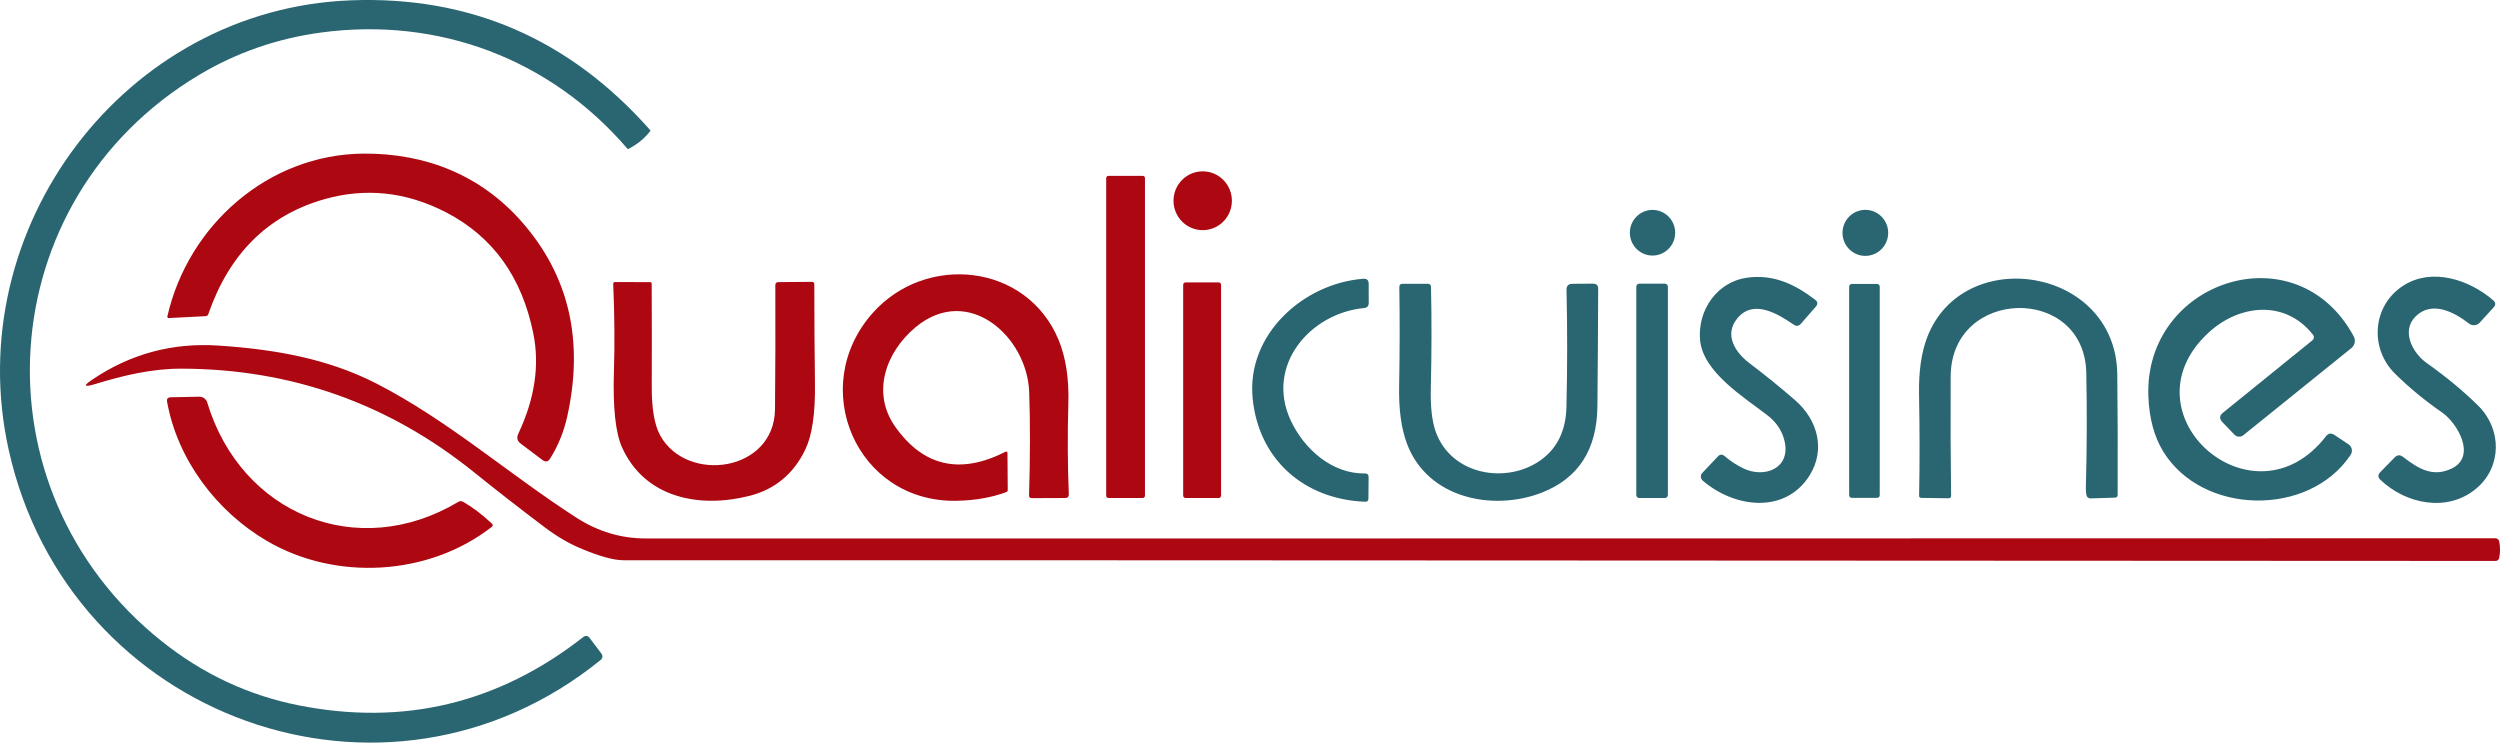
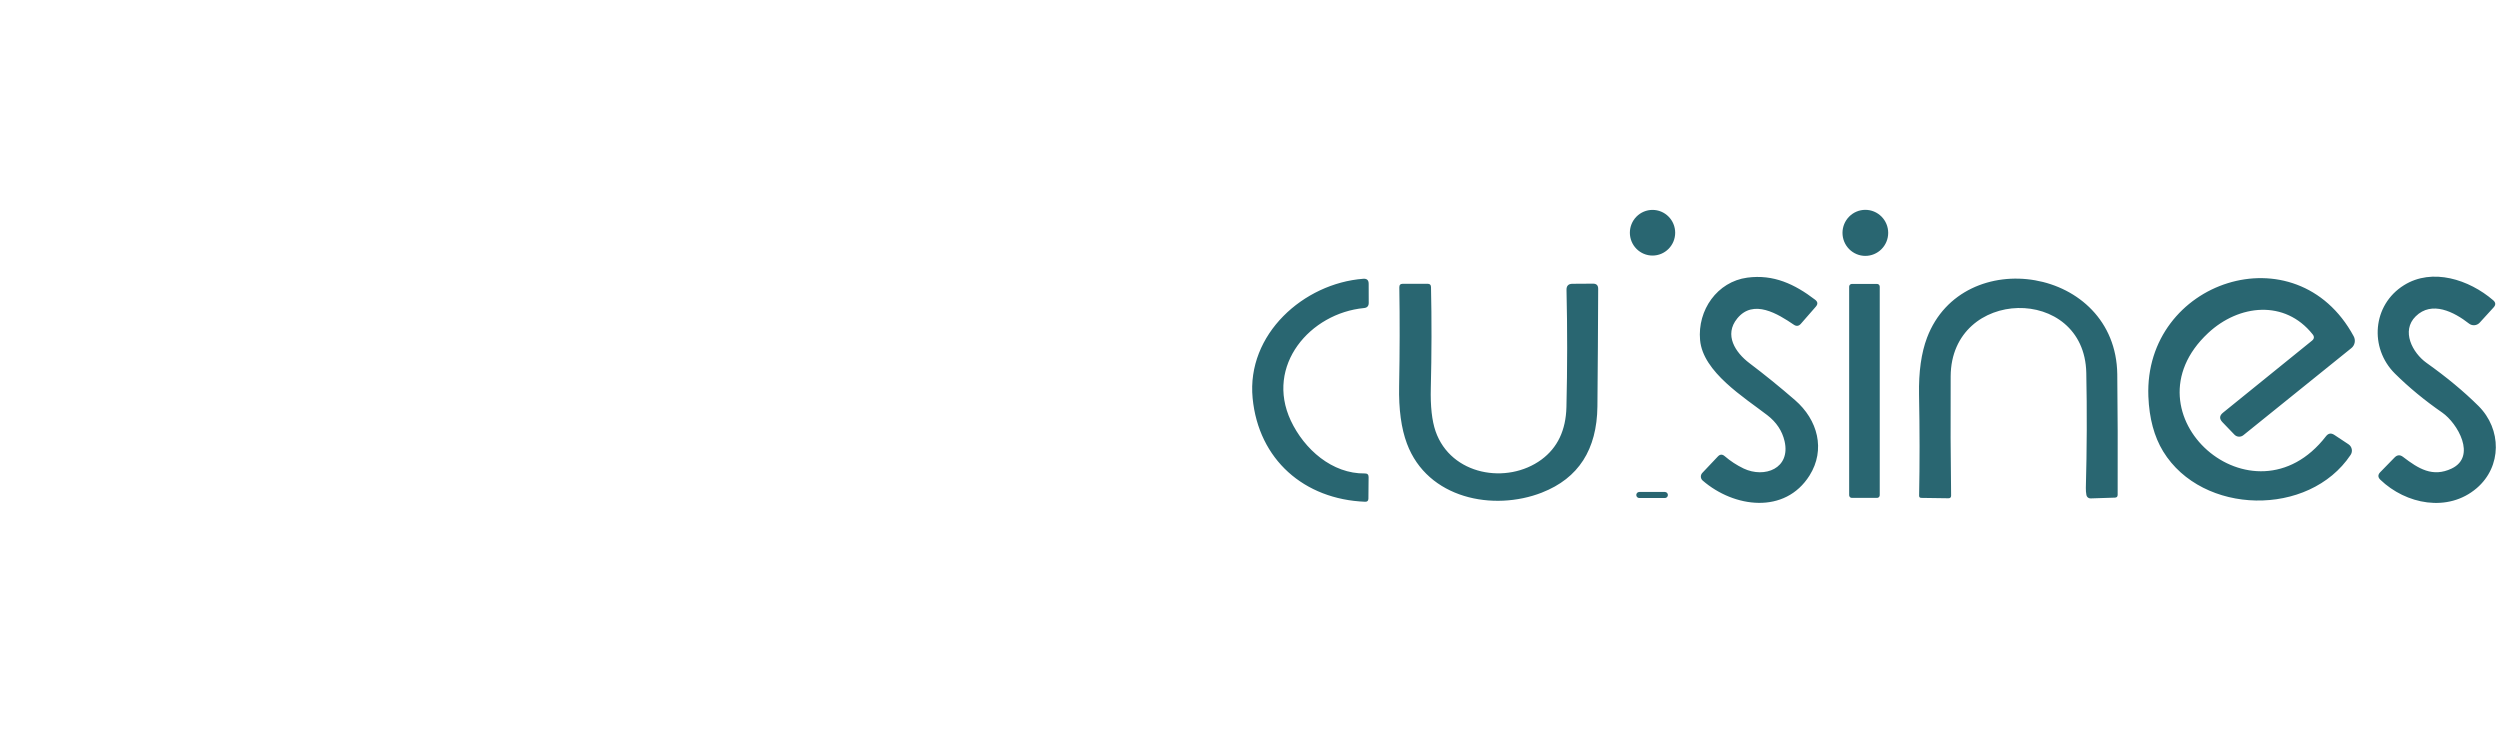
<svg xmlns="http://www.w3.org/2000/svg" viewBox="0 0 248.119 73.704">
  <defs>
    <style>      .cls-1 {        fill: #ad0711;      }      .cls-2 {        fill: #296671;      }    </style>
  </defs>
  <g>
    <g id="Calque_1">
-       <path class="cls-1" d="M16.61,31.466c-.005-.02-.006-.041-.002-.061,2.065-9.075,10.037-16.102,19.489-16.16,6.181-.038,11.638,2.157,15.69,6.771,4.688,5.338,6.189,11.787,4.504,19.347-.339,1.506-.904,2.891-1.696,4.154-.199.32-.449.367-.75.141l-2.16-1.626c-.352-.264-.432-.595-.241-.992,1.626-3.456,2.124-6.761,1.493-9.914-1.131-5.623-4.015-9.638-8.652-12.045-3.972-2.057-8.031-2.485-12.178-1.286-5.552,1.608-9.363,5.404-11.434,11.386-.047.128-.135.194-.267.198l-3.665.186c-.019.002-.039-.002-.057-.009-.018-.008-.034-.02-.047-.035-.013-.015-.022-.034-.027-.054ZM119.365,22.842c.768,0,1.505-.307,2.048-.855.543-.547.849-1.29.849-2.064s-.306-1.516-.849-2.064c-.543-.547-1.28-.855-2.048-.855s-1.505.307-2.048.855c-.544.547-.849,1.29-.849,2.064s.305,1.516.849,2.064c.543.547,1.28.855,2.048.855ZM110.014,49.427h3.392c.061,0,.119-.024.162-.068.043-.043.067-.102.067-.163v-31.514c0-.061-.024-.12-.067-.163-.043-.043-.101-.068-.162-.068h-3.392c-.06,0-.119.024-.162.068-.042.043-.066.102-.066.163v31.514c0,.061.024.12.066.163.043.043.102.068.162.068ZM94.927,49.703c1.843-.034,3.492-.322,4.949-.864.093-.034.14-.102.14-.205l-.026-3.642c0-.171-.074-.218-.222-.141-4.477,2.266-8.108,1.444-10.894-2.464-2.414-3.379-.978-7.443,2.014-9.926,5.222-4.32,11.06.96,11.257,6.445.106,3.029.101,6.449-.013,10.259-.004.183.085.275.267.275l3.322-.013c.246,0,.364-.126.356-.378-.119-2.944-.134-5.943-.045-8.998.072-2.479-.252-4.587-.972-6.323-3.144-7.584-13.155-8.614-18.447-2.662-6.537,7.354-1.601,18.822,8.315,18.637ZM60.929,36.883c-.11,3.567.159,6.074.807,7.52,2.287,5.062,7.743,6.061,12.66,4.806,2.52-.644,4.362-2.174,5.527-4.589.678-1.412.997-3.582.959-6.509-.042-3.341-.063-6.641-.063-9.901,0-.158-.076-.237-.229-.237l-3.341.026c-.199.004-.299.104-.299.301.017,4.237.006,8.339-.032,12.307-.063,6.234-8.753,7.411-11.402,2.598-.563-1.032-.841-2.652-.832-4.858.013-3.43.011-6.831-.006-10.202,0-.09-.044-.136-.133-.141l-3.481-.013c-.14-.004-.208.066-.203.211.131,3.016.154,5.909.07,8.678ZM117.669,28.026c-.064,0-.126.026-.171.071-.045.046-.071.107-.071.172v20.915c0,.065.026.126.071.172.045.046.107.071.171.071h3.278c.064,0,.125-.026.17-.071.046-.046.071-.107.071-.172v-20.915c0-.065-.025-.126-.071-.172-.045-.046-.106-.071-.17-.071h-3.278ZM248.045,53.747c-.018-.092-.066-.175-.137-.234-.071-.06-.159-.092-.251-.092-60.983.017-122.175.023-183.577.019-2.448,0-4.739-.687-6.873-2.061-6.695-4.307-12.762-9.69-19.87-13.325-4.86-2.483-10.126-3.392-15.678-3.757-4.531-.299-8.68.815-12.444,3.341-.991.661-.917.821.222.48,2.751-.838,5.603-1.536,8.557-1.53,10.901.021,20.596,3.458,29.088,10.31,2.147,1.732,4.493,3.558,7.038,5.478,1.182.892,2.399,1.596,3.653,2.112,1.791.742,3.155,1.114,4.091,1.114,62.177-.006,124.252.051,185.82.07.083,0,.165-.029.23-.083.065-.054.109-.128.125-.212.106-.542.108-1.086.007-1.632ZM45.938,49.792c-.066-.037-.14-.056-.216-.055-.076.001-.15.022-.216.061-10.043,6.01-21.598,1.216-24.939-9.85-.051-.169-.156-.317-.298-.421-.142-.104-.314-.158-.49-.155l-2.839.058c-.292.009-.411.158-.356.448,1.035,5.76,4.923,10.886,9.891,13.798,6.848,4.019,16.065,3.488,22.316-1.37.144-.111.15-.228.019-.352-1.004-.934-1.961-1.656-2.871-2.163Z" />
-       <path class="cls-2" d="M59.576,65.53C38.308,82.733,6.788,71.367.861,44.64-4.005,22.695,12.346.883,34.815.032c11.824-.452,21.734,3.846,29.729,12.896.017.021.017.041,0,.058-.525.717-1.254,1.316-2.185,1.798-.034.017-.061.011-.083-.019C54.615,5.831,43.517,1.664,31.886,3.226c-4.371.589-8.411,1.99-12.12,4.205C-1.013,19.847-2.817,48.557,16.018,63.616c4.082,3.264,8.624,5.393,13.626,6.387,10.405,2.065,19.811-.188,28.217-6.758.254-.201.479-.171.673.09l1.131,1.498c.195.26.165.493-.089.698Z" />
-       <path class="cls-2" d="M166.258,23.098c0,.601-.237,1.177-.659,1.602-.421.425-.993.664-1.59.664s-1.168-.239-1.59-.664c-.422-.425-.659-1.001-.659-1.602s.237-1.177.659-1.602c.422-.425.994-.664,1.59-.664s1.169.239,1.59.664c.422.425.659,1.001.659,1.602ZM187.399,23.111c0,.606-.239,1.187-.665,1.616-.425.428-1.002.669-1.603.669s-1.178-.241-1.604-.669c-.425-.428-.664-1.01-.664-1.616s.239-1.187.664-1.616c.426-.429,1.002-.669,1.604-.669s1.178.241,1.603.669c.426.428.665,1.01.665,1.616ZM173.042,46.496c2.097.992,4.695-.006,4.072-2.714-.237-1.02-.807-1.877-1.709-2.573-2.293-1.766-6.39-4.282-6.676-7.45-.273-2.995,1.709-5.798,4.675-6.202,2.618-.352,4.72.646,6.74,2.189.271.205.295.435.07.691l-1.486,1.702c-.208.235-.439.264-.693.09-1.575-1.069-4.008-2.592-5.615-.627-1.347,1.645-.178,3.392,1.2,4.435,1.504,1.135,3.011,2.357,4.523,3.667,2.274,1.965,3.056,4.928,1.449,7.488-2.44,3.878-7.496,3.2-10.609.499-.053-.046-.096-.103-.127-.167-.031-.064-.048-.133-.051-.204-.003-.071.008-.141.034-.208.025-.066.063-.126.112-.177l1.55-1.638c.208-.218.428-.228.661-.032.576.495,1.203.905,1.88,1.229ZM229.521,33.178c-2.75-3.456-7.311-2.982-10.373-.122-8.589,8.019,4.484,19.578,11.701,10.24.233-.299.508-.343.826-.134l1.41.934c.082.055.153.126.208.208.055.082.094.175.113.273.02.097.02.198,0,.296-.02.098-.058.19-.113.273-4.129,6.195-14.724,5.997-18.606-.346-.893-1.464-1.382-3.281-1.467-5.453-.445-11.482,14.68-16.512,20.378-5.971.104.192.138.415.096.629-.041.214-.156.406-.324.542l-10.723,8.646c-.129.104-.291.156-.456.145-.164-.011-.319-.083-.433-.203l-1.188-1.235c-.322-.337-.303-.651.057-.941l8.823-7.142c.237-.188.261-.401.07-.64ZM243.318,46.503c2.503-1.19.591-4.499-.933-5.555-1.749-1.212-3.314-2.502-4.695-3.872-2.56-2.541-2.236-6.816.896-8.768,2.814-1.76,6.473-.557,8.849,1.485.267.226.281.467.044.723l-1.378,1.51c-.134.145-.317.235-.512.251-.195.017-.389-.041-.543-.161-1.48-1.158-3.69-2.298-5.291-.723-1.474,1.446-.324,3.629,1.08,4.627,1.982,1.408,3.699,2.833,5.151,4.275,2.313,2.304,2.332,6.003-.177,8.154-2.865,2.451-7.039,1.594-9.567-.838-.25-.243-.254-.491-.013-.742l1.423-1.459c.263-.273.544-.294.845-.064,1.537,1.178,2.935,2.048,4.821,1.158ZM128.106,41.741c1.34,2.854,4.11,5.299,7.362,5.248.241-.004.362.115.362.358l-.019,2.144c-.004.213-.112.316-.324.307-6.054-.237-10.577-4.186-11.167-10.278-.616-6.342,5.063-11.405,10.989-11.853.352-.026.528.139.528.493l.006,1.901c0,.311-.155.482-.464.512-5.349.506-9.827,5.702-7.273,11.168ZM207.059,37.005c-.178-8.774-13.41-8.499-13.46.339-.022,4.22-.007,8.168.044,11.846,0,.175-.087.262-.26.262l-2.7-.038c-.148-.004-.22-.079-.216-.224.063-3.179.061-6.52-.007-10.022-.042-2.261.223-4.147.795-5.658,3.55-9.363,18.745-7.027,18.879,3.635.042,3.588.055,7.575.038,11.962,0,.183-.091.277-.273.282l-2.414.077c-.096.003-.19-.027-.266-.087-.076-.06-.128-.145-.147-.239-.042-.23-.062-.467-.057-.71.106-3.878.12-7.686.044-11.424ZM153.045,48.883c-4.834,1.894-11.371.608-13.41-4.858-.563-1.498-.821-3.401-.775-5.709.064-3.366.07-6.632.019-9.798-.004-.235.108-.352.337-.352h2.484c.211,0,.319.107.324.32.072,3.268.065,6.607-.019,10.016-.047,1.818.11,3.249.47,4.294,1.518,4.384,7.108,5.318,10.507,2.822,1.6-1.178,2.428-2.918,2.483-5.222.093-3.908.096-7.782.007-11.622-.009-.401.186-.604.584-.608l2.052-.013c.343,0,.512.173.508.518-.013,3.776-.038,7.665-.076,11.667-.047,4.279-1.878,7.127-5.495,8.544ZM165.534,49.127c0,.08-.032.156-.088.213s-.132.088-.211.088h-2.541c-.079,0-.155-.032-.211-.088s-.087-.133-.087-.213v-20.672c0-.08.031-.156.087-.213s.132-.088.211-.088h2.541c.079,0,.155.032.211.088s.088.133.088.213v20.672ZM186.56,49.146c0,.071-.028.14-.078.19-.05.05-.118.079-.189.079h-2.503c-.07,0-.138-.028-.188-.079-.05-.05-.078-.119-.078-.19v-20.698c0-.071.028-.14.078-.19.05-.05.118-.079.188-.079h2.503c.071,0,.139.028.189.079.05.05.078.119.078.19v20.698Z" />
+       <path class="cls-2" d="M166.258,23.098c0,.601-.237,1.177-.659,1.602-.421.425-.993.664-1.59.664s-1.168-.239-1.59-.664c-.422-.425-.659-1.001-.659-1.602s.237-1.177.659-1.602c.422-.425.994-.664,1.59-.664s1.169.239,1.59.664c.422.425.659,1.001.659,1.602ZM187.399,23.111c0,.606-.239,1.187-.665,1.616-.425.428-1.002.669-1.603.669s-1.178-.241-1.604-.669c-.425-.428-.664-1.01-.664-1.616s.239-1.187.664-1.616c.426-.429,1.002-.669,1.604-.669s1.178.241,1.603.669c.426.428.665,1.01.665,1.616ZM173.042,46.496c2.097.992,4.695-.006,4.072-2.714-.237-1.02-.807-1.877-1.709-2.573-2.293-1.766-6.39-4.282-6.676-7.45-.273-2.995,1.709-5.798,4.675-6.202,2.618-.352,4.72.646,6.74,2.189.271.205.295.435.07.691l-1.486,1.702c-.208.235-.439.264-.693.09-1.575-1.069-4.008-2.592-5.615-.627-1.347,1.645-.178,3.392,1.2,4.435,1.504,1.135,3.011,2.357,4.523,3.667,2.274,1.965,3.056,4.928,1.449,7.488-2.44,3.878-7.496,3.2-10.609.499-.053-.046-.096-.103-.127-.167-.031-.064-.048-.133-.051-.204-.003-.071.008-.141.034-.208.025-.066.063-.126.112-.177l1.55-1.638c.208-.218.428-.228.661-.032.576.495,1.203.905,1.88,1.229ZM229.521,33.178c-2.75-3.456-7.311-2.982-10.373-.122-8.589,8.019,4.484,19.578,11.701,10.24.233-.299.508-.343.826-.134l1.41.934c.082.055.153.126.208.208.055.082.094.175.113.273.02.097.02.198,0,.296-.02.098-.058.19-.113.273-4.129,6.195-14.724,5.997-18.606-.346-.893-1.464-1.382-3.281-1.467-5.453-.445-11.482,14.68-16.512,20.378-5.971.104.192.138.415.096.629-.041.214-.156.406-.324.542l-10.723,8.646c-.129.104-.291.156-.456.145-.164-.011-.319-.083-.433-.203l-1.188-1.235c-.322-.337-.303-.651.057-.941l8.823-7.142c.237-.188.261-.401.07-.64ZM243.318,46.503c2.503-1.19.591-4.499-.933-5.555-1.749-1.212-3.314-2.502-4.695-3.872-2.56-2.541-2.236-6.816.896-8.768,2.814-1.76,6.473-.557,8.849,1.485.267.226.281.467.044.723l-1.378,1.51c-.134.145-.317.235-.512.251-.195.017-.389-.041-.543-.161-1.48-1.158-3.69-2.298-5.291-.723-1.474,1.446-.324,3.629,1.08,4.627,1.982,1.408,3.699,2.833,5.151,4.275,2.313,2.304,2.332,6.003-.177,8.154-2.865,2.451-7.039,1.594-9.567-.838-.25-.243-.254-.491-.013-.742l1.423-1.459c.263-.273.544-.294.845-.064,1.537,1.178,2.935,2.048,4.821,1.158ZM128.106,41.741c1.34,2.854,4.11,5.299,7.362,5.248.241-.004.362.115.362.358l-.019,2.144c-.004.213-.112.316-.324.307-6.054-.237-10.577-4.186-11.167-10.278-.616-6.342,5.063-11.405,10.989-11.853.352-.026.528.139.528.493l.006,1.901c0,.311-.155.482-.464.512-5.349.506-9.827,5.702-7.273,11.168ZM207.059,37.005c-.178-8.774-13.41-8.499-13.46.339-.022,4.22-.007,8.168.044,11.846,0,.175-.087.262-.26.262l-2.7-.038c-.148-.004-.22-.079-.216-.224.063-3.179.061-6.52-.007-10.022-.042-2.261.223-4.147.795-5.658,3.55-9.363,18.745-7.027,18.879,3.635.042,3.588.055,7.575.038,11.962,0,.183-.091.277-.273.282l-2.414.077c-.096.003-.19-.027-.266-.087-.076-.06-.128-.145-.147-.239-.042-.23-.062-.467-.057-.71.106-3.878.12-7.686.044-11.424ZM153.045,48.883c-4.834,1.894-11.371.608-13.41-4.858-.563-1.498-.821-3.401-.775-5.709.064-3.366.07-6.632.019-9.798-.004-.235.108-.352.337-.352h2.484c.211,0,.319.107.324.32.072,3.268.065,6.607-.019,10.016-.047,1.818.11,3.249.47,4.294,1.518,4.384,7.108,5.318,10.507,2.822,1.6-1.178,2.428-2.918,2.483-5.222.093-3.908.096-7.782.007-11.622-.009-.401.186-.604.584-.608l2.052-.013c.343,0,.512.173.508.518-.013,3.776-.038,7.665-.076,11.667-.047,4.279-1.878,7.127-5.495,8.544ZM165.534,49.127c0,.08-.032.156-.088.213s-.132.088-.211.088h-2.541c-.079,0-.155-.032-.211-.088s-.087-.133-.087-.213c0-.08.031-.156.087-.213s.132-.088.211-.088h2.541c.079,0,.155.032.211.088s.088.133.088.213v20.672ZM186.56,49.146c0,.071-.028.14-.078.19-.05.05-.118.079-.189.079h-2.503c-.07,0-.138-.028-.188-.079-.05-.05-.078-.119-.078-.19v-20.698c0-.071.028-.14.078-.19.05-.05.118-.079.188-.079h2.503c.071,0,.139.028.189.079.05.05.078.119.078.19v20.698Z" />
    </g>
  </g>
</svg>